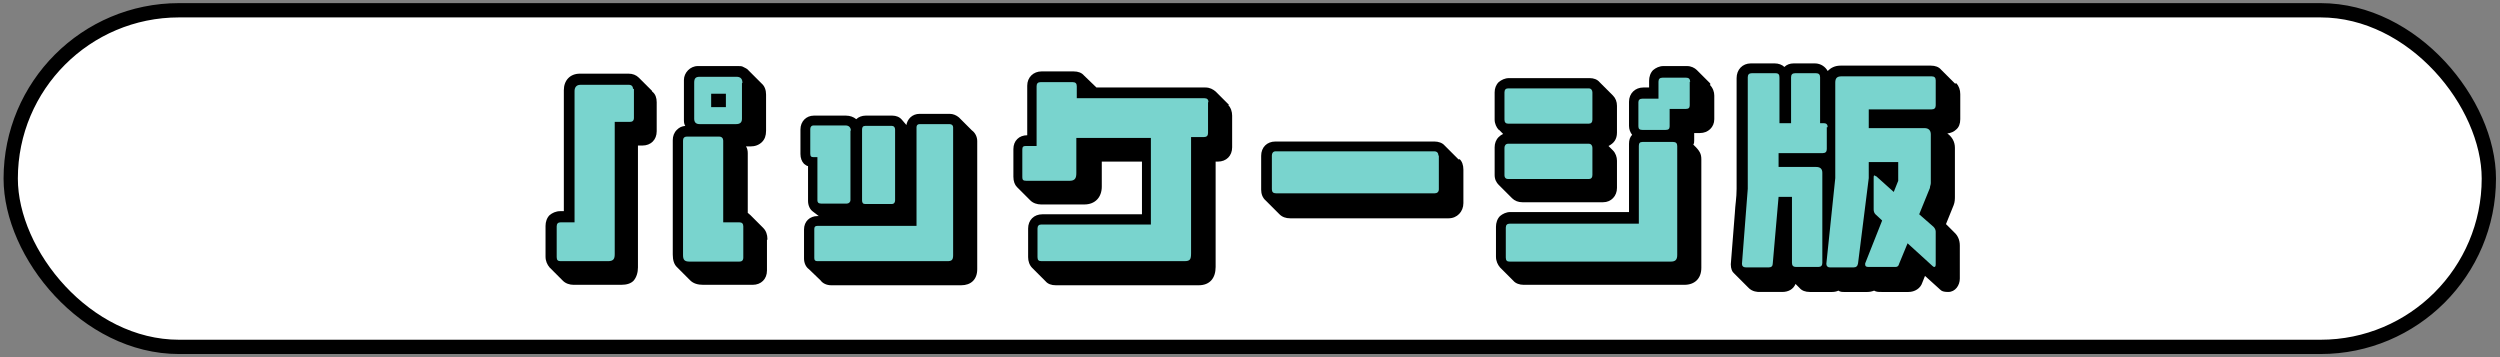
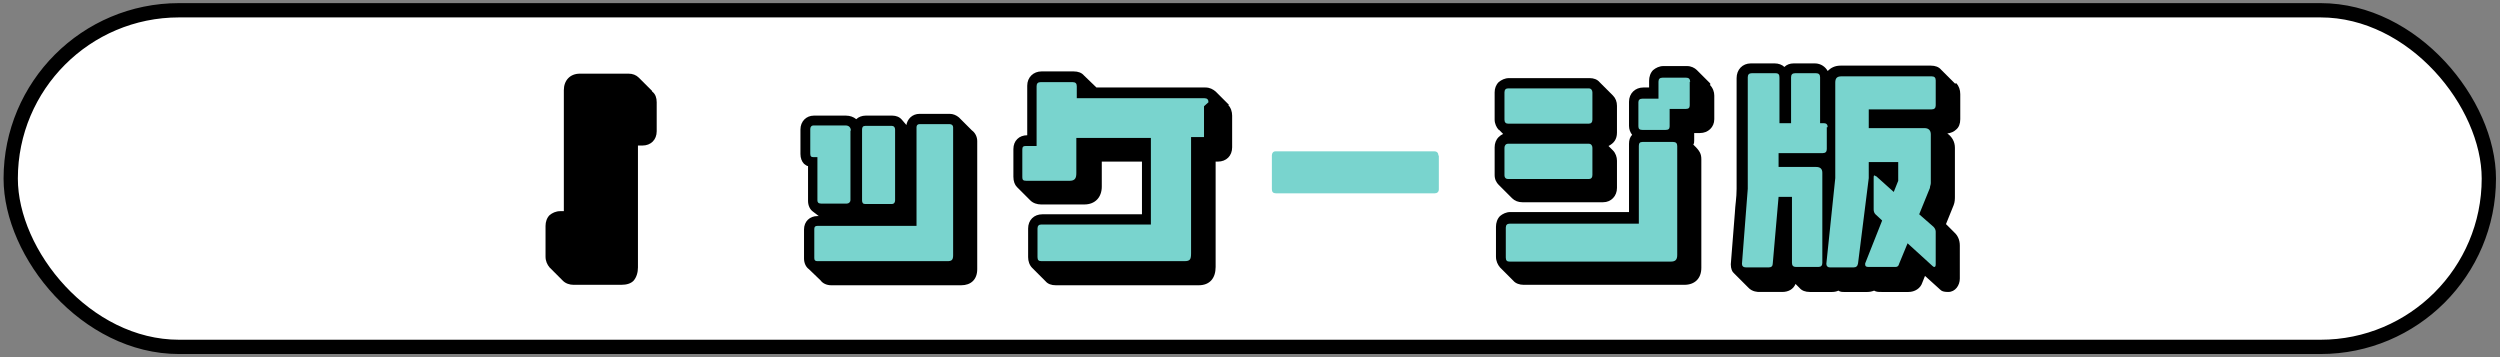
<svg xmlns="http://www.w3.org/2000/svg" id="_レイヤー_1" version="1.1" viewBox="0 0 560 80">
  <rect x="0" y="0" width="560" height="80" fill="#808080" stroke="none" />
  <defs>
    <style>
      .st0 {
        fill: #79d4ce;
      }

      .st1 {
        fill: #fff;
        stroke: #000;
        stroke-miterlimit: 10;
        stroke-width: 3.2px;
      }
    </style>
  </defs>
  <rect class="st1" x="2.4" y="2.3" width="555.1" height="75.4" rx="37.7" ry="37.7" />
  <g>
    <path d="M146.2,20.6c.6.5.9,1.3.9,2.3v6.5c0,1.9-1.3,3.2-3.2,3.2h-1v27.3c0,1.1-.3,2.2-1,3-.6.6-1.5.9-2.8.9h-10.6c-.9,0-1.8-.3-2.4-.9l-3-3c-.5-.6-.9-1.4-.9-2.4v-6.9c0-.9.3-1.8.9-2.4.6-.5,1.4-.9,2.4-.9h.8v-27.1c0-2.2,1.4-3.7,3.6-3.7h10.9c.9,0,1.7.3,2.3.9l3,3v.2Z" />
-     <path d="M171.8,53.7v6.9c0,1.9-1.3,3.2-3.2,3.2h-11.1c-1.2,0-2.2-.3-2.9-1l-3-3c-.6-.6-.9-1.5-.9-2.8v-25.6c0-.9.3-1.7.9-2.3s1.1-.8,1.9-.9c-.2-.3-.3-.7-.3-1.2v-9.1c0-1.6,1.4-3.1,3.1-3.1h9.1c.4,0,.8,0,1.1.2.4.2.9.4,1.2.8l2.9,2.9c.7.6,1,1.5,1,2.5v8.1c0,1.1-.3,1.9-.9,2.5-.7.7-1.6,1-2.6,1h-1c.3.4.4,1,.4,1.5v13.4l.5.4,3,3c.6.6.9,1.5.9,2.4v.2Z" />
    <path d="M203,28.2c.2-1.6,1.4-2.7,3-2.7h6.7c.8,0,1.5.3,2.1.8l2.9,2.9c.7.5,1.2,1.4,1.2,2.4v28.7c0,2.3-1.4,3.6-3.6,3.6h-29.1c-1,0-1.9-.4-2.4-1.1l-2.6-2.5c-.7-.5-1.1-1.4-1.1-2.4v-6.5c0-1.8,1.3-3,3-3h.3l-1.3-1c-.7-.5-1.1-1.4-1.1-2.4v-7.8c-.3,0-.6-.3-.9-.5-.5-.5-.8-1.3-.8-2.2v-5.5c0-1.8,1.3-3.1,3-3.1h7.2c.9,0,1.7.3,2.3.8.5-.5,1.3-.8,2.1-.8h6c.8,0,1.6.3,2.1.9l1.2,1.4h-.2Z" />
    <path d="M275.1,23.5c.6.6.9,1.5.9,2.4v7.1c0,1.9-1.3,3.2-3.2,3.2h-.5v23.6c0,2.5-1.3,4.1-3.8,4.1h-32c-1,0-1.8-.3-2.3-.9l-3-3c-.6-.6-.9-1.5-.9-2.4v-6.4c0-1.9,1.3-3.2,3.2-3.2h22.3v-11.8h-9v5.6c0,2.4-1.5,4-3.9,4h-9.7c-.9,0-1.8-.3-2.4-.9l-3-3c-.5-.5-.8-1.3-.8-2.3v-6.2c0-1.9,1.3-3.1,3.1-3.1v-11.1c0-1.9,1.4-3.2,3.2-3.2h7.2c1,0,1.8.3,2.3.9l2.8,2.7h24.4c1,0,1.7.4,2.3.9l3,3h-.2Z" />
-     <path d="M326.9,35.6c.6.5.9,1.4.9,2.4v7.5c0,1.9-1.4,3.4-3.3,3.4h-35.5c-1,0-1.8-.3-2.4-.9l-3.1-3.1c-.7-.6-1-1.5-1-2.4v-7.6c0-1.9,1.3-3.2,3.2-3.2h35.6c.9,0,1.8.3,2.3.9l3.1,3.1h.2Z" />
    <path d="M335.7,29.1c-.5-.6-.9-1.4-.9-2.3v-6.1c0-.9.3-1.7.9-2.3.6-.5,1.4-.9,2.3-.9h18.1c.9,0,1.7.3,2.2.9l3,3c.6.6.9,1.4.9,2.3v6c0,1.5-.7,2.4-1.9,3l1,1c.6.6.9,1.5.9,2.3v6.1c0,1.8-1.3,3.2-3.1,3.2h-18.1c-.9,0-1.7-.3-2.3-.9l-3-3c-.5-.5-.9-1.2-.9-2.2v-6.2c0-.9.3-1.7.9-2.3.3-.3.6-.5,1-.7l-1-1h0Z" />
    <path d="M383,19c.7.7,1,1.6,1,2.4v5.3c0,1.8-1.4,3.1-3.2,3.1h-1.3v1.6c0,.4,0,.7-.2,1,1.5,1.4,1.8,2.1,1.8,3.3v24.3c0,2.4-1.5,3.8-3.8,3.8h-36c-.9,0-1.8-.3-2.3-.9l-3-3c-.5-.6-.9-1.4-.9-2.4v-6.7c0-.9.3-1.8.9-2.4.6-.5,1.4-.9,2.3-.9h26.6v-15.3c0-.8.2-1.5.7-2-.4-.5-.7-1.2-.7-2v-5.4c0-1.9,1.4-3.2,3.2-3.2h1.3v-1.5c0-.9.3-1.8.9-2.4.6-.5,1.4-.9,2.3-.9h5.3c.9,0,1.7.4,2.2.9l3,3v.3Z" />
    <path d="M438.2,18.6c.6.7.9,1.5.9,2.5v5.6c0,1-.3,1.8-.9,2.3-.5.5-1.2.8-2,.9,1,.7,1.7,1.8,1.7,3.2v10.9c0,.5,0,1.3-.3,2l-1.7,4.2,1.8,1.8c.8.7,1.3,1.7,1.3,3v7.4c0,1.5-1,3-2.6,3s-1.7-.5-2.1-.8l-3.1-2.8-.6,1.5c-.4,1.3-1.7,2.1-3.1,2.1h-6c-.7,0-1.2,0-1.7-.3-.5.2-1,.3-1.5.3h-5.3c-.3,0-.8,0-1.2-.3-.4.2-.9.3-1.4.3h-5c-1,0-1.8-.3-2.3-.9l-.9-.9c-.5,1.2-1.6,1.8-3,1.8h-5.1c-.3,0-1.6,0-2.5-1l-3.1-3.1c-.5-.4-.8-1.1-.8-2.1l.9-11.4c.1-2.1.4-3.4.4-5.5v-24.8c0-1.9,1.3-3.3,3.2-3.3h5.3c.9,0,1.7.3,2.2.8.5-.5,1.2-.8,2.1-.8h4.7c1.4,0,2.4.8,2.9,1.7.7-.7,1.6-1.2,2.9-1.2h20.2c1,0,1.8.3,2.3.9l3.1,3.1h.3Z" />
  </g>
  <g>
-     <path class="st0" d="M141.8,19.9c0-.5-.3-.9-.9-.9h-10.9c-.9,0-1.3.6-1.3,1.4v29.4h-3.1c-.6,0-.9.3-.9.9v6.9c0,.7.3.9.9.9h10.6c1.3,0,1.5-.6,1.5-1.6v-29.6h3.4c.5,0,.9-.2.9-.9v-6.5h-.2ZM166.5,50.7c0-.6-.3-.9-.9-.9h-3.6v-18.3c0-.5-.3-.9-.9-.9h-7.2c-.7,0-.9.4-.9.9v25.6c0,1.1.3,1.5,1.5,1.5h11.1c.5,0,.9-.2.9-.9v-6.9h0ZM166.3,18.5c0-.8-.4-1.3-1.3-1.3h-8.3c-.9,0-1.2.4-1.2,1.3v8.1c0,.8.4,1.2,1.2,1.2h8.2c.9,0,1.3-.4,1.3-1.2v-8h.1ZM159.3,24v-3h3.3v3h-3.3Z" />
    <path class="st0" d="M190.6,29.3c0-.7-.4-1.2-1.2-1.2h-7.2c-.4,0-.7.3-.7.8v5.5c0,.6.2.8.7.8h.9v9.7c0,.4.2.7.8.7h5.8c.4,0,.8-.3.8-.8v-15.6h0ZM213.5,28.5c0-.4-.3-.7-.8-.7h-6.7c-.5,0-.7.3-.7.7v22.1h-22.2c-.5,0-.7.2-.7.7v6.5c0,.5.2.7.7.7h29.1c.9,0,1.3-.2,1.3-1.3v-28.7h0ZM200.5,29c0-.5-.3-.8-.7-.8h-6c-.5,0-.7.3-.7.8v15.9c0,.5.2.8.7.8h6c.4,0,.7-.3.7-.8v-15.9Z" />
-     <path class="st0" d="M270.7,22.9c0-.6-.3-.9-.9-.9h-28.6v-2.7c0-.6-.3-.9-.9-.9h-7.2c-.6,0-.9.3-.9.9v13.4h-2.4c-.6,0-.8.2-.8.8v6.2c0,.6.2.8.9.8h9.7c1.2,0,1.5-.6,1.5-1.7v-7.9h16.7v19.4h-24.6c-.5,0-.8.3-.8.9v6.4c0,.7.3.9.9.9h32c1.3,0,1.5-.4,1.5-1.8v-26h2.9c.6,0,.9-.3.9-.9v-7.1.2Z" />
+     <path class="st0" d="M270.7,22.9c0-.6-.3-.9-.9-.9h-28.6v-2.7c0-.6-.3-.9-.9-.9h-7.2c-.6,0-.9.3-.9.9v13.4h-2.4c-.6,0-.8.2-.8.8v6.2c0,.6.2.8.9.8h9.7c1.2,0,1.5-.6,1.5-1.7v-7.9h16.7v19.4h-24.6c-.5,0-.8.3-.8.9v6.4c0,.7.3.9.9.9h32c1.3,0,1.5-.4,1.5-1.8v-26h2.9v-7.1.2Z" />
    <path class="st0" d="M322.2,34.8c0-.5-.3-.9-.9-.9h-35.6c-.5,0-.8.4-.8.9v7.6c0,.6.3.9.9.9h35.6c.5,0,.9-.3.9-.9v-7.5h0Z" />
    <path class="st0" d="M356.7,20.7c0-.5-.3-.9-.8-.9h-18.1c-.5,0-.8.3-.8.9v6.1c0,.6.3.9.8.9h18.1c.5,0,.8-.3.8-.9v-6h0ZM356.7,33.1c0-.5-.3-.9-.8-.9h-18.1c-.5,0-.8.4-.8.9v6.2c0,.5.3.8.8.8h18.1c.5,0,.8-.3.8-.9v-6.1ZM375.7,32.7c0-.6-.3-.9-.9-.9h-6.9c-.6,0-.8.3-.8.9v17.4h-28.9c-.6,0-.9.3-.9.9v6.7c0,.7.3.9.9.9h36c1.1,0,1.5-.4,1.5-1.5v-24.3h0ZM378.6,18.4c0-.7-.3-1-.9-1h-5.3c-.6,0-.9.3-.9.9v3.8h-3.6c-.6,0-.9.3-.9.8v5.4c0,.6.3.8.9.8h5.2c.6,0,.9-.2.9-.8v-3.9h3.6c.6,0,.9-.2.9-.8v-5.3h0Z" />
    <path class="st0" d="M409.4,28.5c0-.6-.3-.9-.8-.9h-.9v-10.3c0-.6-.3-.9-.9-.9h-4.7c-.6,0-.9.3-.9.9v10.3h-2.6v-10.2c0-.7-.2-1-.9-1h-5.3c-.6,0-.9.3-.9.9v25l-1.3,16.8c0,.5.3.8.9.8h5.1c.6,0,.9-.3.9-.9l1.3-14.9h3v14.8c0,.6.3.9.9.9h5c.6,0,.9-.3.9-.9v-20.2c0-.9-.5-1.3-1.4-1.3h-8.4v-3.1h9.9c.6,0,.9-.3.9-.9v-4.9h.2ZM433.6,51.9c0-.4-.2-.8-.5-1.1l-3.2-2.8,2.4-5.9c0-.4.2-.7.2-1.1v-10.9c0-.9-.5-1.4-1.4-1.4h-12.5v-4.2h14.1c.6,0,.9-.3.9-.9v-5.6c0-.6-.3-.9-.9-.9h-20.2c-1,0-1.4.4-1.4,1.4v21.4l-2,19.2c0,.5.3.8.8.8h5.3c.6,0,.9-.3,1-.9l2.4-19.1v-3.6h6.6v4.2l-1,2.5-3.9-3.5c-.2,0-.3-.2-.4-.2-.2,0-.2.2-.2.5v7.1c0,.4.1.8.4,1.1l1.5,1.4-3.8,9.6v.3c0,.3.2.5.7.5h6.1c.4,0,.7-.2.8-.7l1.9-4.6,5.6,5.1c.2.2.3.2.4.2.2,0,.3-.2.3-.6v-7.4h0Z" />
  </g>
</svg>